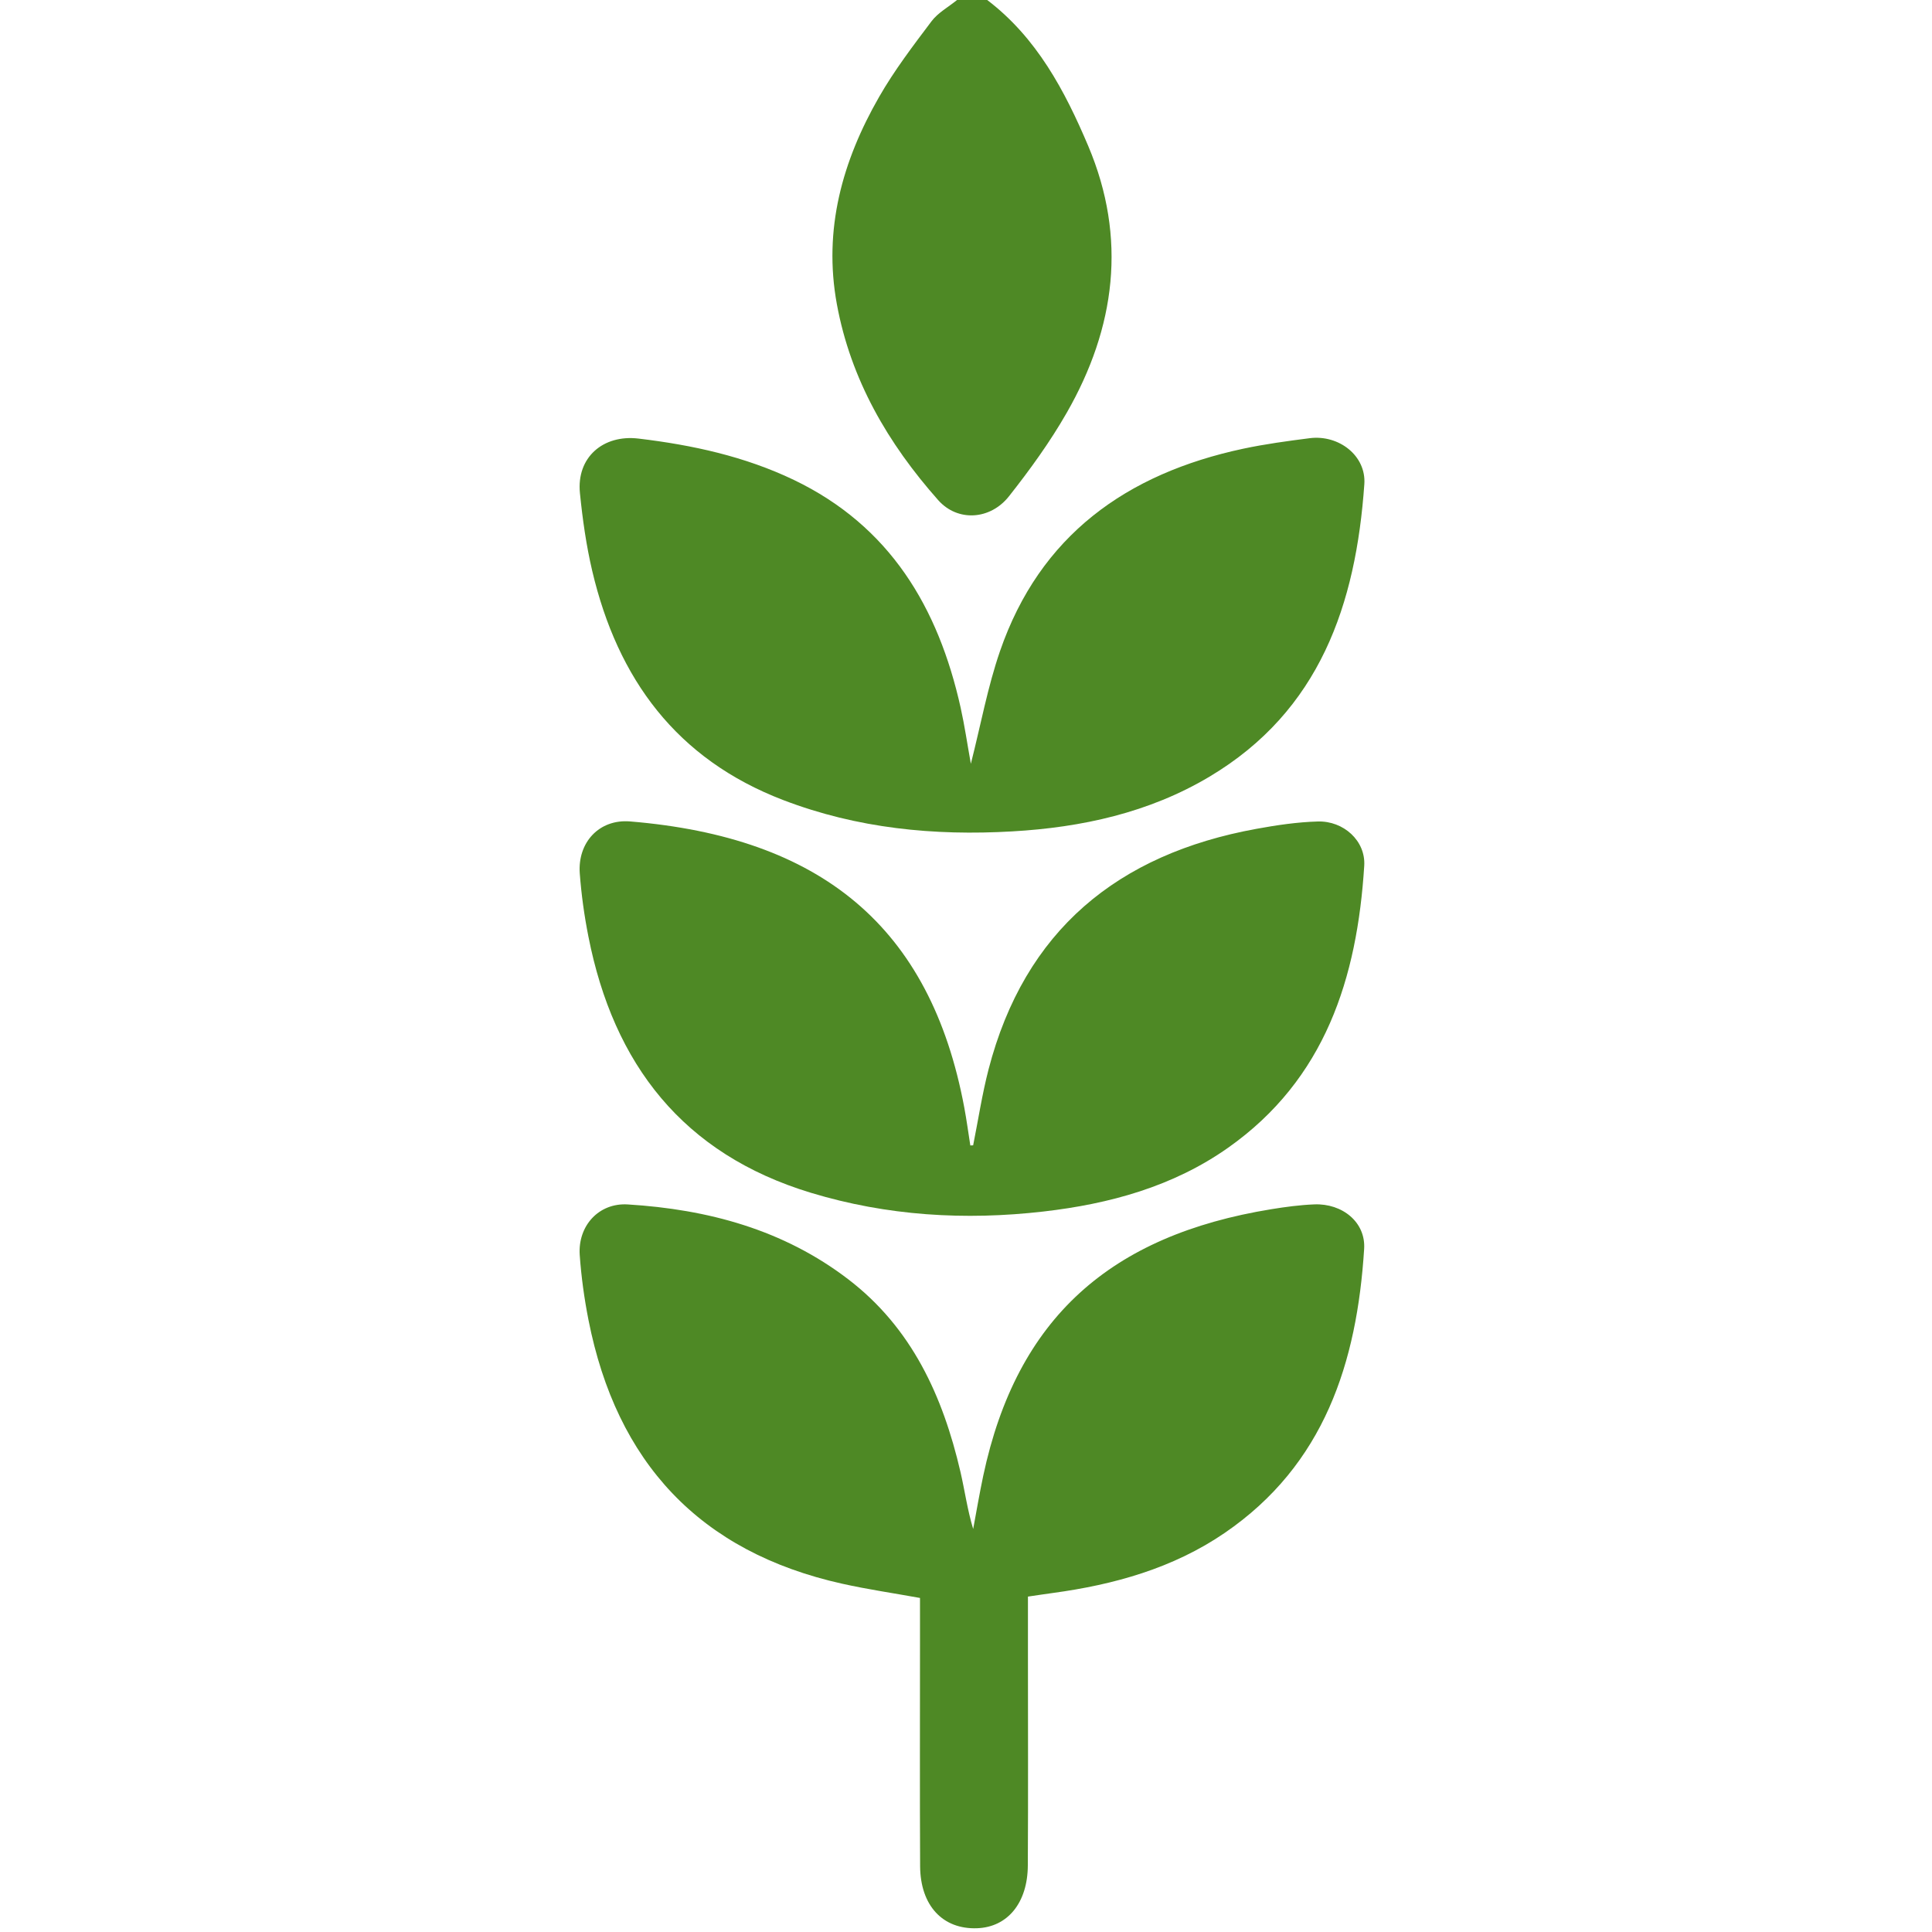
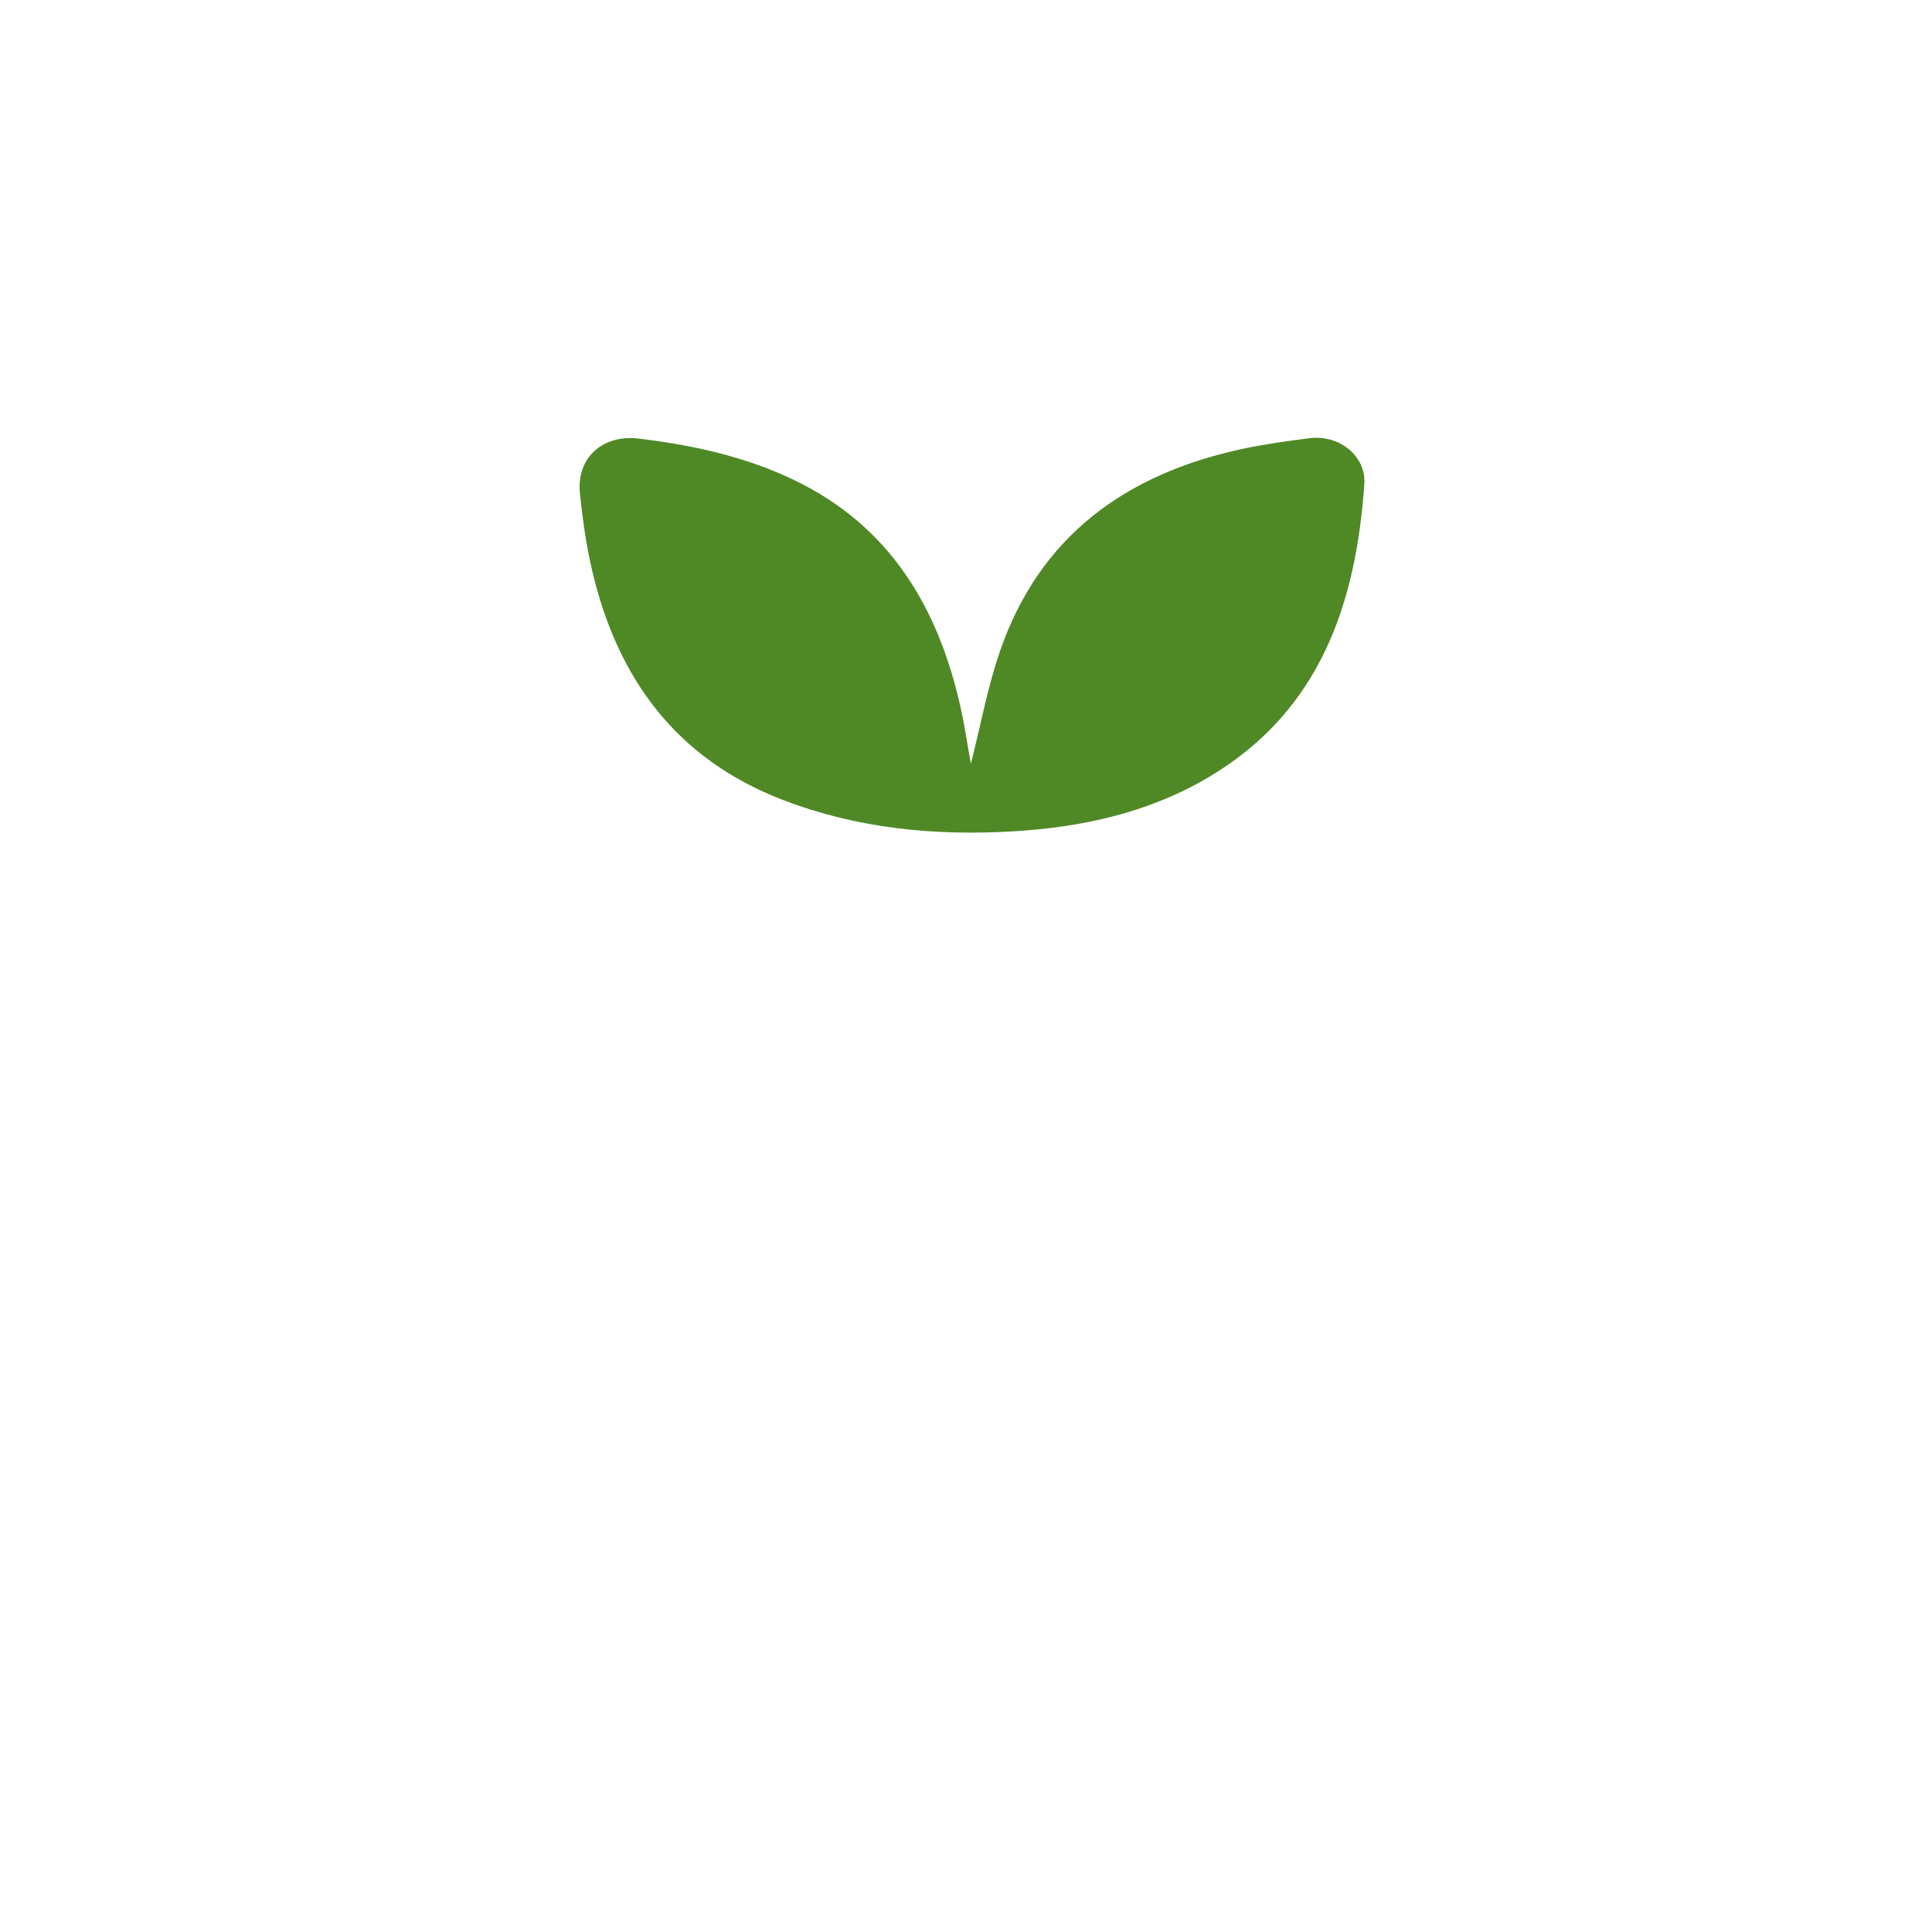
<svg xmlns="http://www.w3.org/2000/svg" width="80" height="80" viewBox="0 0 80 80" fill="none">
-   <path d="M40.878 0C42.929 1.559 44.091 3.754 45.062 6.046C46.676 9.862 46.191 13.566 44.171 17.092C43.479 18.302 42.65 19.446 41.785 20.543C41.007 21.535 39.65 21.615 38.848 20.709C36.77 18.365 35.226 15.718 34.652 12.591C34.085 9.502 34.88 6.665 36.403 4.011C37.032 2.913 37.808 1.895 38.572 0.881C38.841 0.524 39.273 0.291 39.629 0C40.044 0 40.46 0 40.875 0H40.878Z" fill="#4E8925" />
-   <path d="M42.565 66.11C42.565 66.96 42.565 67.736 42.565 68.512C42.565 71.421 42.577 74.329 42.56 77.24C42.553 78.794 41.722 79.798 40.461 79.844C39.036 79.897 38.109 78.907 38.1 77.272C38.085 74.233 38.095 71.192 38.095 68.154C38.095 67.508 38.095 66.859 38.095 66.168C36.997 65.968 35.928 65.814 34.876 65.579C28.963 64.263 25.528 60.545 24.368 54.658C24.193 53.769 24.068 52.866 24.005 51.965C23.924 50.757 24.798 49.799 25.994 49.873C29.311 50.077 32.441 50.916 35.129 52.976C37.758 54.989 39.041 57.811 39.769 60.941C39.949 61.717 40.055 62.51 40.297 63.312C40.434 62.577 40.559 61.842 40.713 61.112C42.104 54.566 45.99 51.153 52.645 50.07C53.234 49.974 53.827 49.895 54.42 49.871C55.578 49.823 56.558 50.606 56.486 51.718C56.188 56.421 54.838 60.653 50.712 63.475C48.572 64.938 46.132 65.618 43.588 65.963C43.281 66.004 42.975 66.052 42.562 66.112L42.565 66.11Z" fill="#4E8925" />
  <path d="M40.2 31.631C40.613 30.007 40.896 28.448 41.406 26.968C43.06 22.165 46.654 19.611 51.474 18.581C52.385 18.387 53.312 18.262 54.236 18.144C55.438 17.993 56.578 18.869 56.494 20.051C56.144 25.018 54.659 29.433 50.081 32.161C47.578 33.653 44.79 34.261 41.917 34.426C38.679 34.614 35.499 34.304 32.432 33.129C28.013 31.436 25.575 28.112 24.523 23.64C24.275 22.585 24.122 21.499 24.014 20.421C23.864 18.946 24.969 17.983 26.444 18.161C28.668 18.427 30.832 18.896 32.869 19.871C36.854 21.783 38.852 25.15 39.777 29.298C39.943 30.045 40.053 30.804 40.202 31.631H40.2Z" fill="#4E8925" />
-   <path d="M40.296 47.426C40.505 46.379 40.666 45.317 40.933 44.284C42.427 38.522 46.287 35.366 52.022 34.321C52.863 34.167 53.716 34.04 54.569 34.016C55.628 33.985 56.555 34.811 56.49 35.851C56.197 40.496 54.878 44.69 50.848 47.529C48.566 49.136 45.938 49.852 43.21 50.166C39.958 50.541 36.732 50.347 33.578 49.391C28.285 47.786 25.407 44.075 24.365 38.782C24.194 37.919 24.072 37.042 24.007 36.166C23.913 34.886 24.809 33.908 26.092 34.014C33.953 34.665 38.526 38.33 39.931 45.872C40.027 46.388 40.097 46.91 40.179 47.431C40.217 47.431 40.258 47.428 40.296 47.426Z" fill="#4E8925" />
</svg>